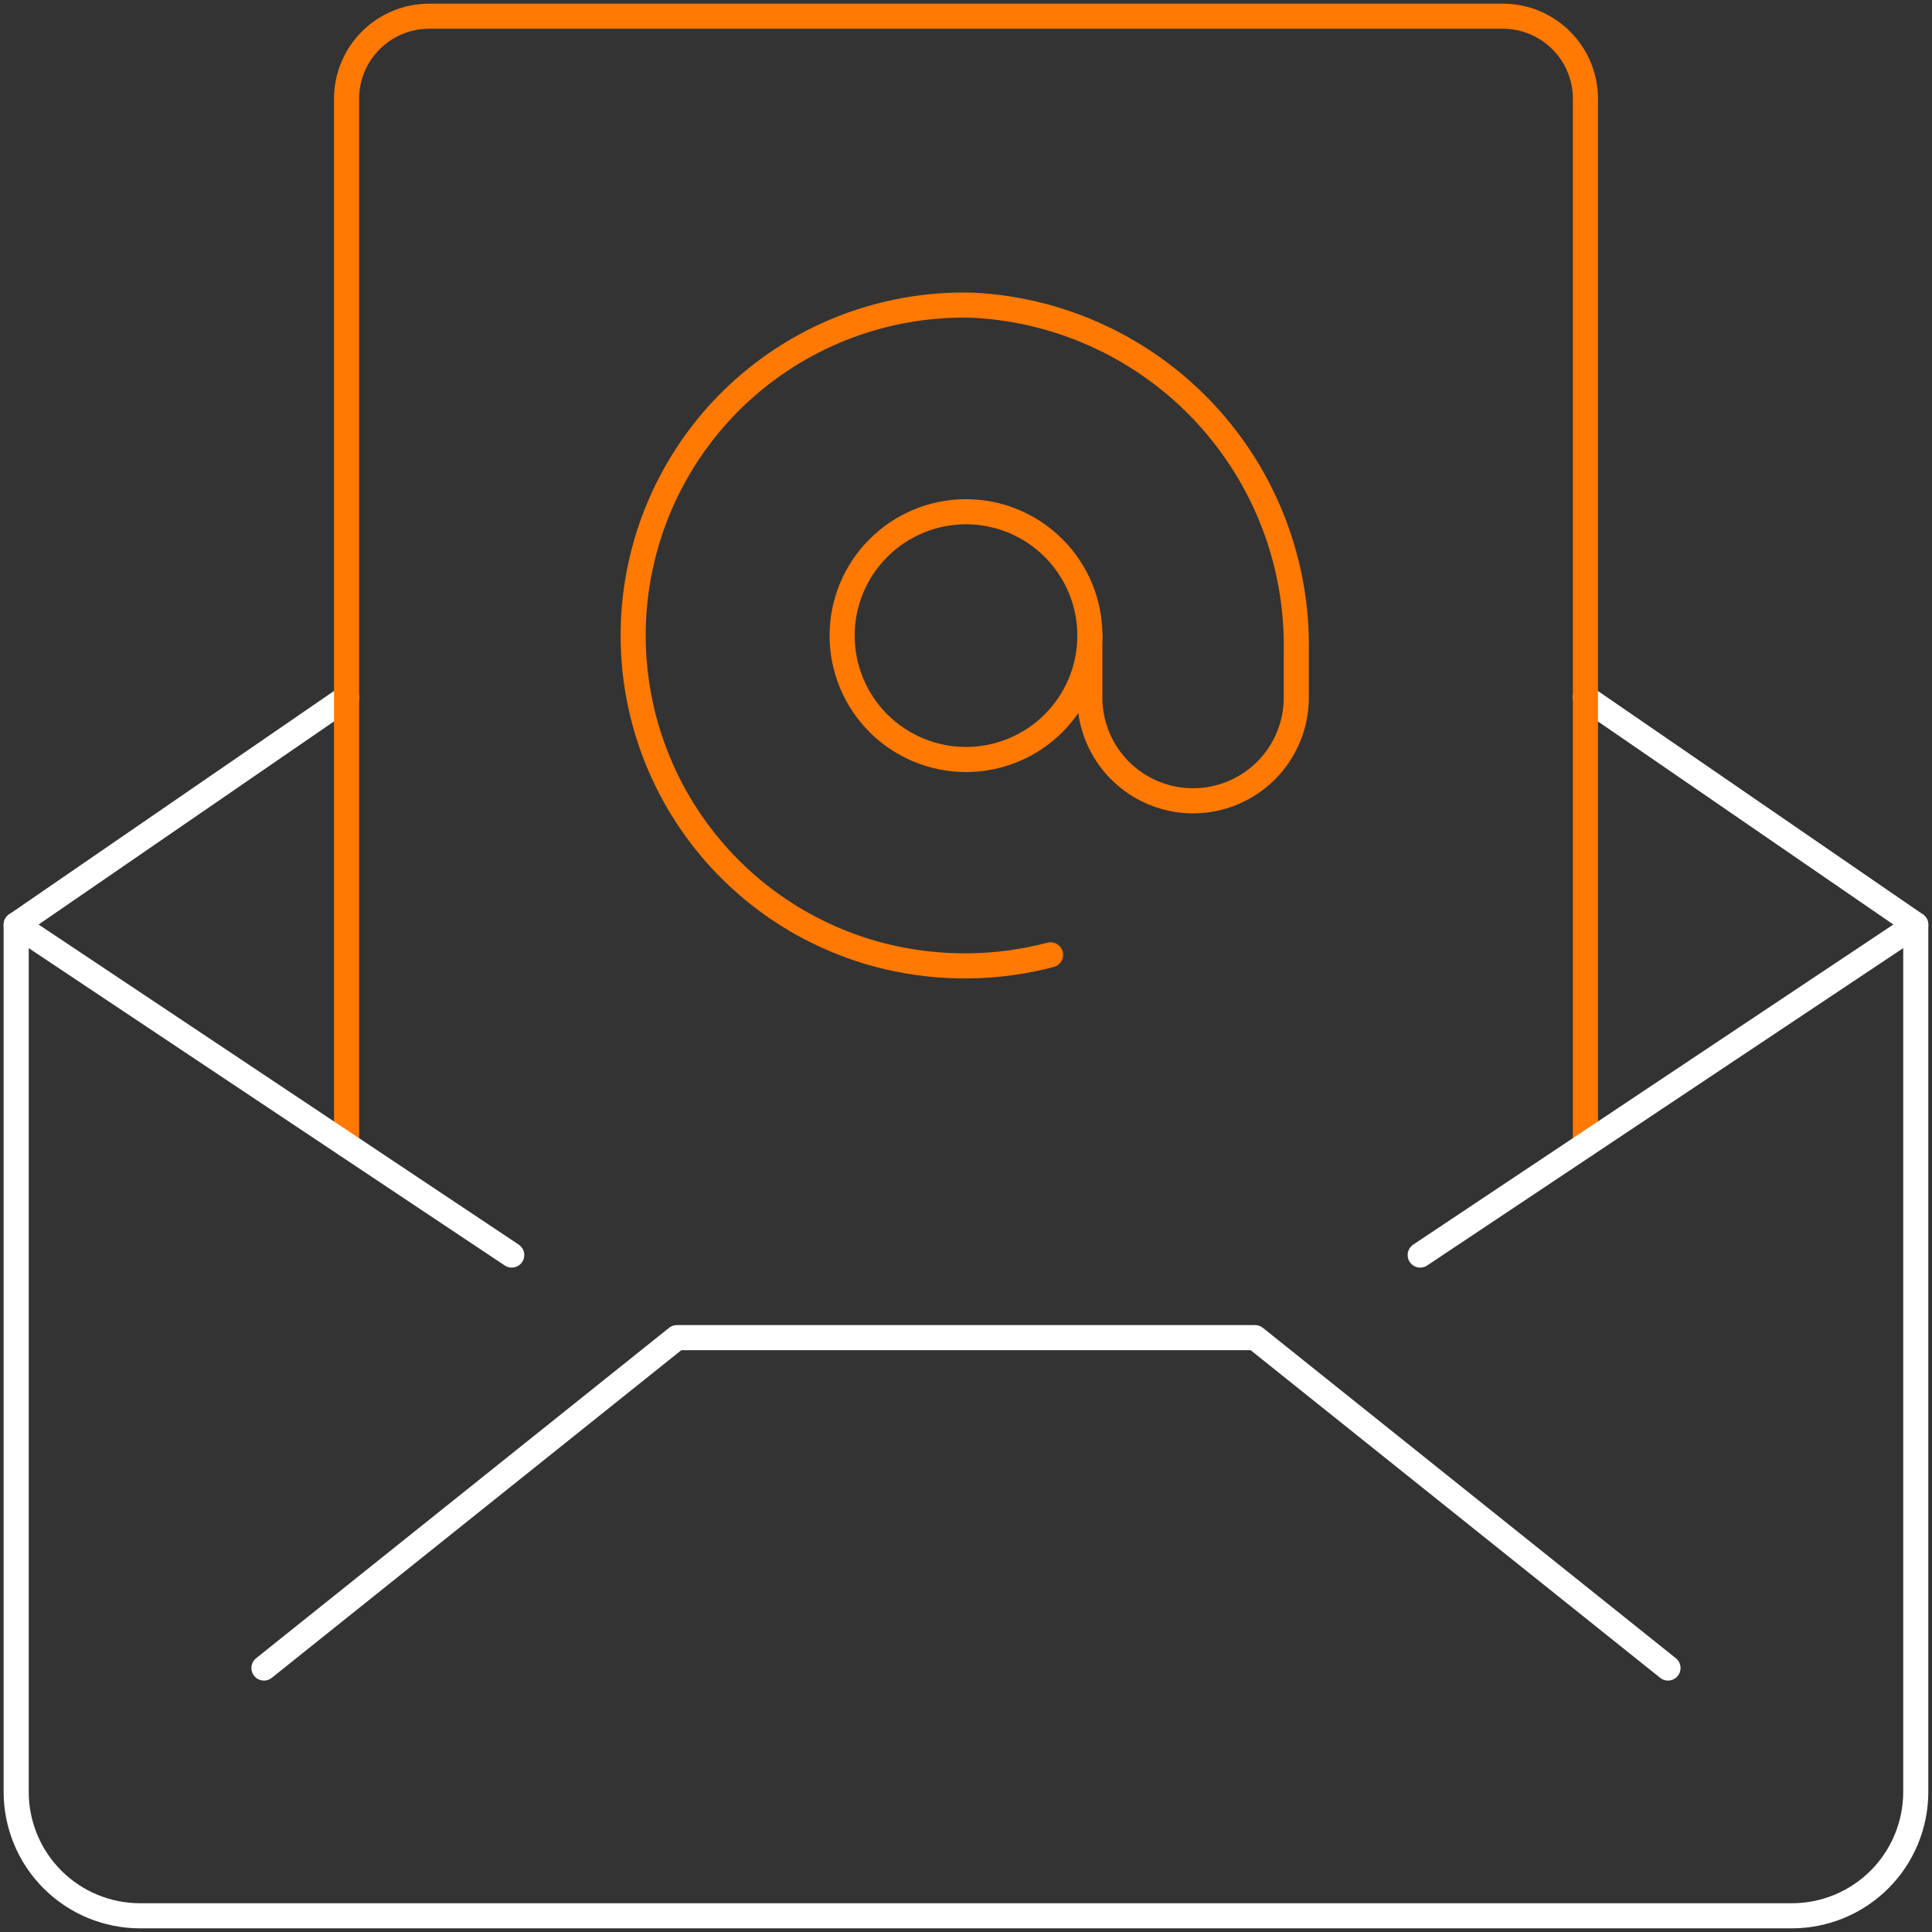
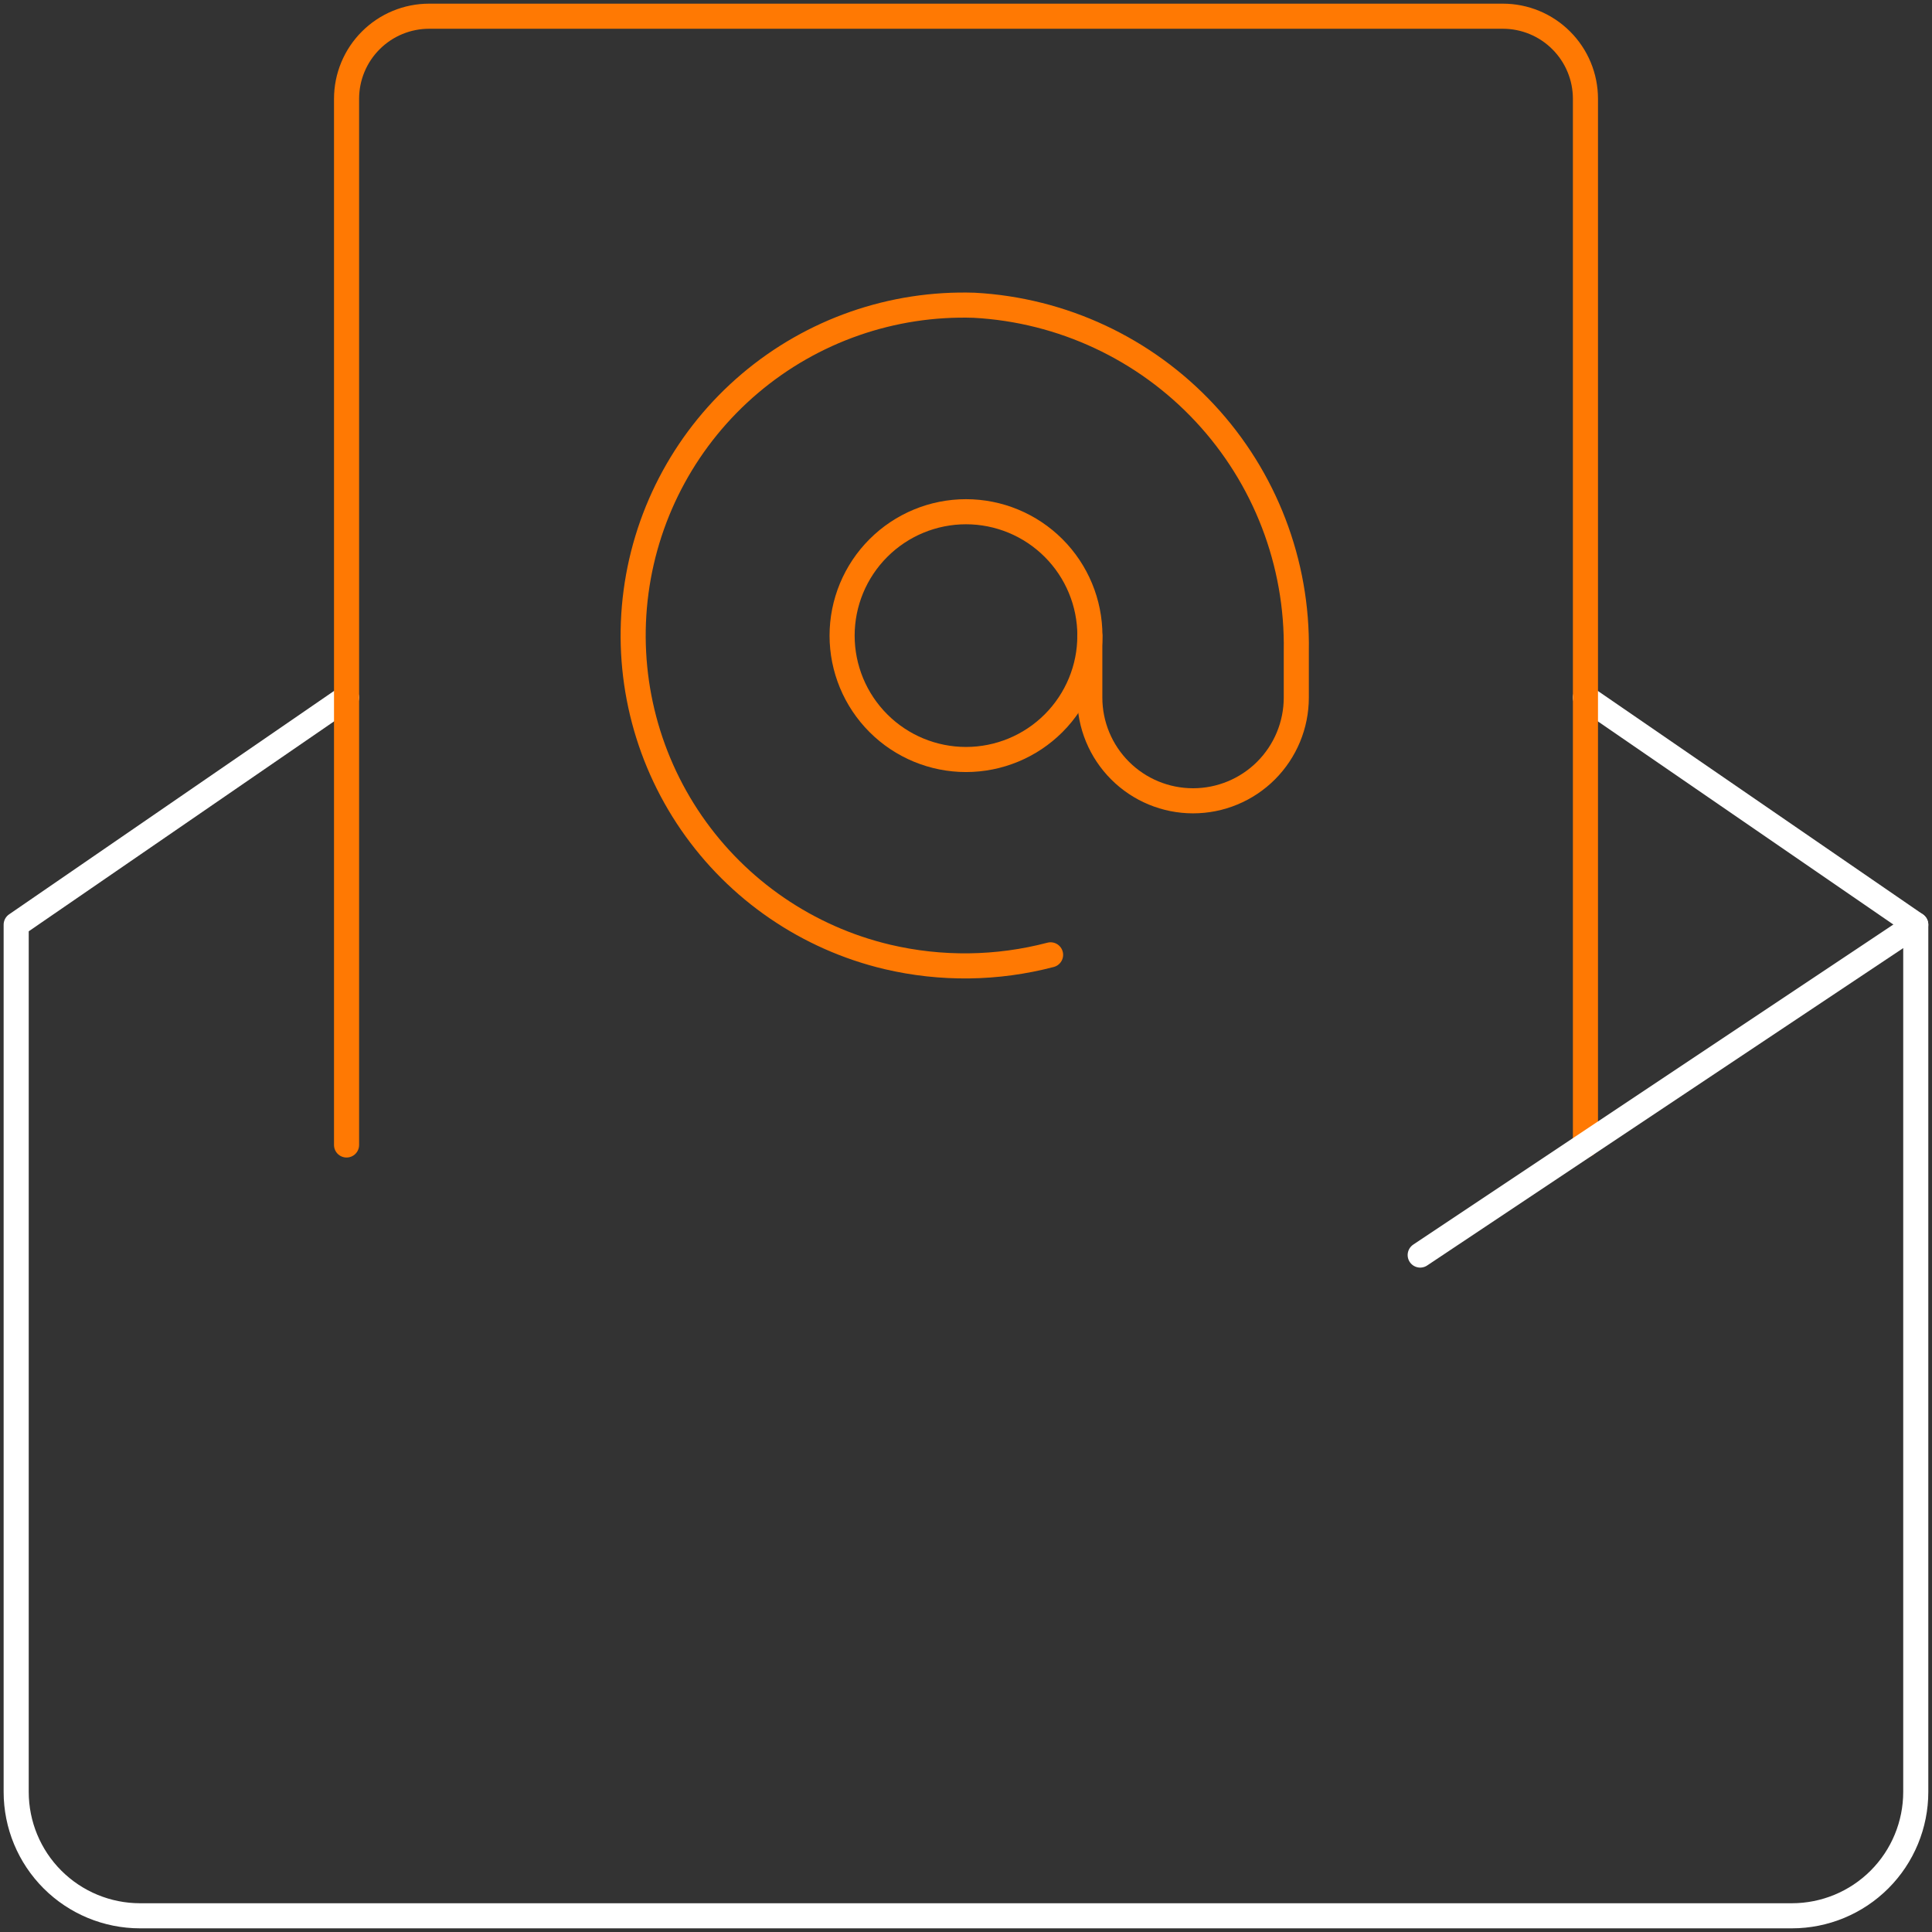
<svg xmlns="http://www.w3.org/2000/svg" width="77" height="77" viewBox="0 0 77 77" fill="none">
  <rect x="0" y="0" width="77" height="77" fill="#333333" stroke="none" />
  <path d="M63.186 27.802L76.353 36.854V71.416C76.353 72.726 75.833 73.982 74.907 74.908C73.981 75.834 72.725 76.354 71.415 76.354H5.582C4.273 76.354 3.017 75.834 2.091 74.908C1.165 73.982 0.645 72.726 0.645 71.416V36.854L13.811 27.802" stroke="white" stroke-linecap="round" stroke-linejoin="round" />
-   <path d="M10.52 66.479L26.978 53.312H50.02L66.478 66.479" stroke="white" stroke-linecap="round" stroke-linejoin="round" />
  <path d="M63.188 45.633V3.937C63.188 3.064 62.841 2.227 62.223 1.61C61.606 0.992 60.769 0.646 59.896 0.646H17.104C16.231 0.646 15.394 0.992 14.777 1.61C14.159 2.227 13.812 3.064 13.812 3.937V45.633" stroke="#FF7903" stroke-linecap="round" stroke-linejoin="round" />
  <path d="M33.562 25.333C33.562 26.642 34.083 27.898 35.009 28.824C35.935 29.75 37.191 30.27 38.5 30.27C39.809 30.27 41.065 29.75 41.991 28.824C42.917 27.898 43.438 26.642 43.438 25.333C43.438 24.023 42.917 22.768 41.991 21.842C41.065 20.916 39.809 20.395 38.5 20.395C37.191 20.395 35.935 20.916 35.009 21.842C34.083 22.768 33.562 24.023 33.562 25.333V25.333Z" stroke="#FF7903" stroke-linecap="round" stroke-linejoin="round" />
  <path d="M43.434 25.333V27.802C43.434 28.893 43.868 29.939 44.64 30.711C45.411 31.483 46.458 31.916 47.549 31.916C48.64 31.916 49.687 31.483 50.459 30.711C51.23 29.939 51.664 28.893 51.664 27.802V25.945C51.722 22.434 50.417 19.037 48.023 16.467C45.629 13.898 42.333 12.356 38.826 12.166C35.564 12.061 32.379 13.171 29.889 15.281C27.399 17.391 25.781 20.351 25.35 23.586C24.919 26.821 25.704 30.101 27.554 32.79C29.405 35.479 32.188 37.384 35.363 38.137C37.507 38.642 39.741 38.614 41.871 38.055" stroke="#FF7903" stroke-linecap="round" stroke-linejoin="round" />
  <path d="M76.352 36.853L56.602 50.02" stroke="white" stroke-linecap="round" stroke-linejoin="round" />
-   <path d="M0.645 36.853L20.395 50.02" stroke="white" stroke-linecap="round" stroke-linejoin="round" />
</svg>